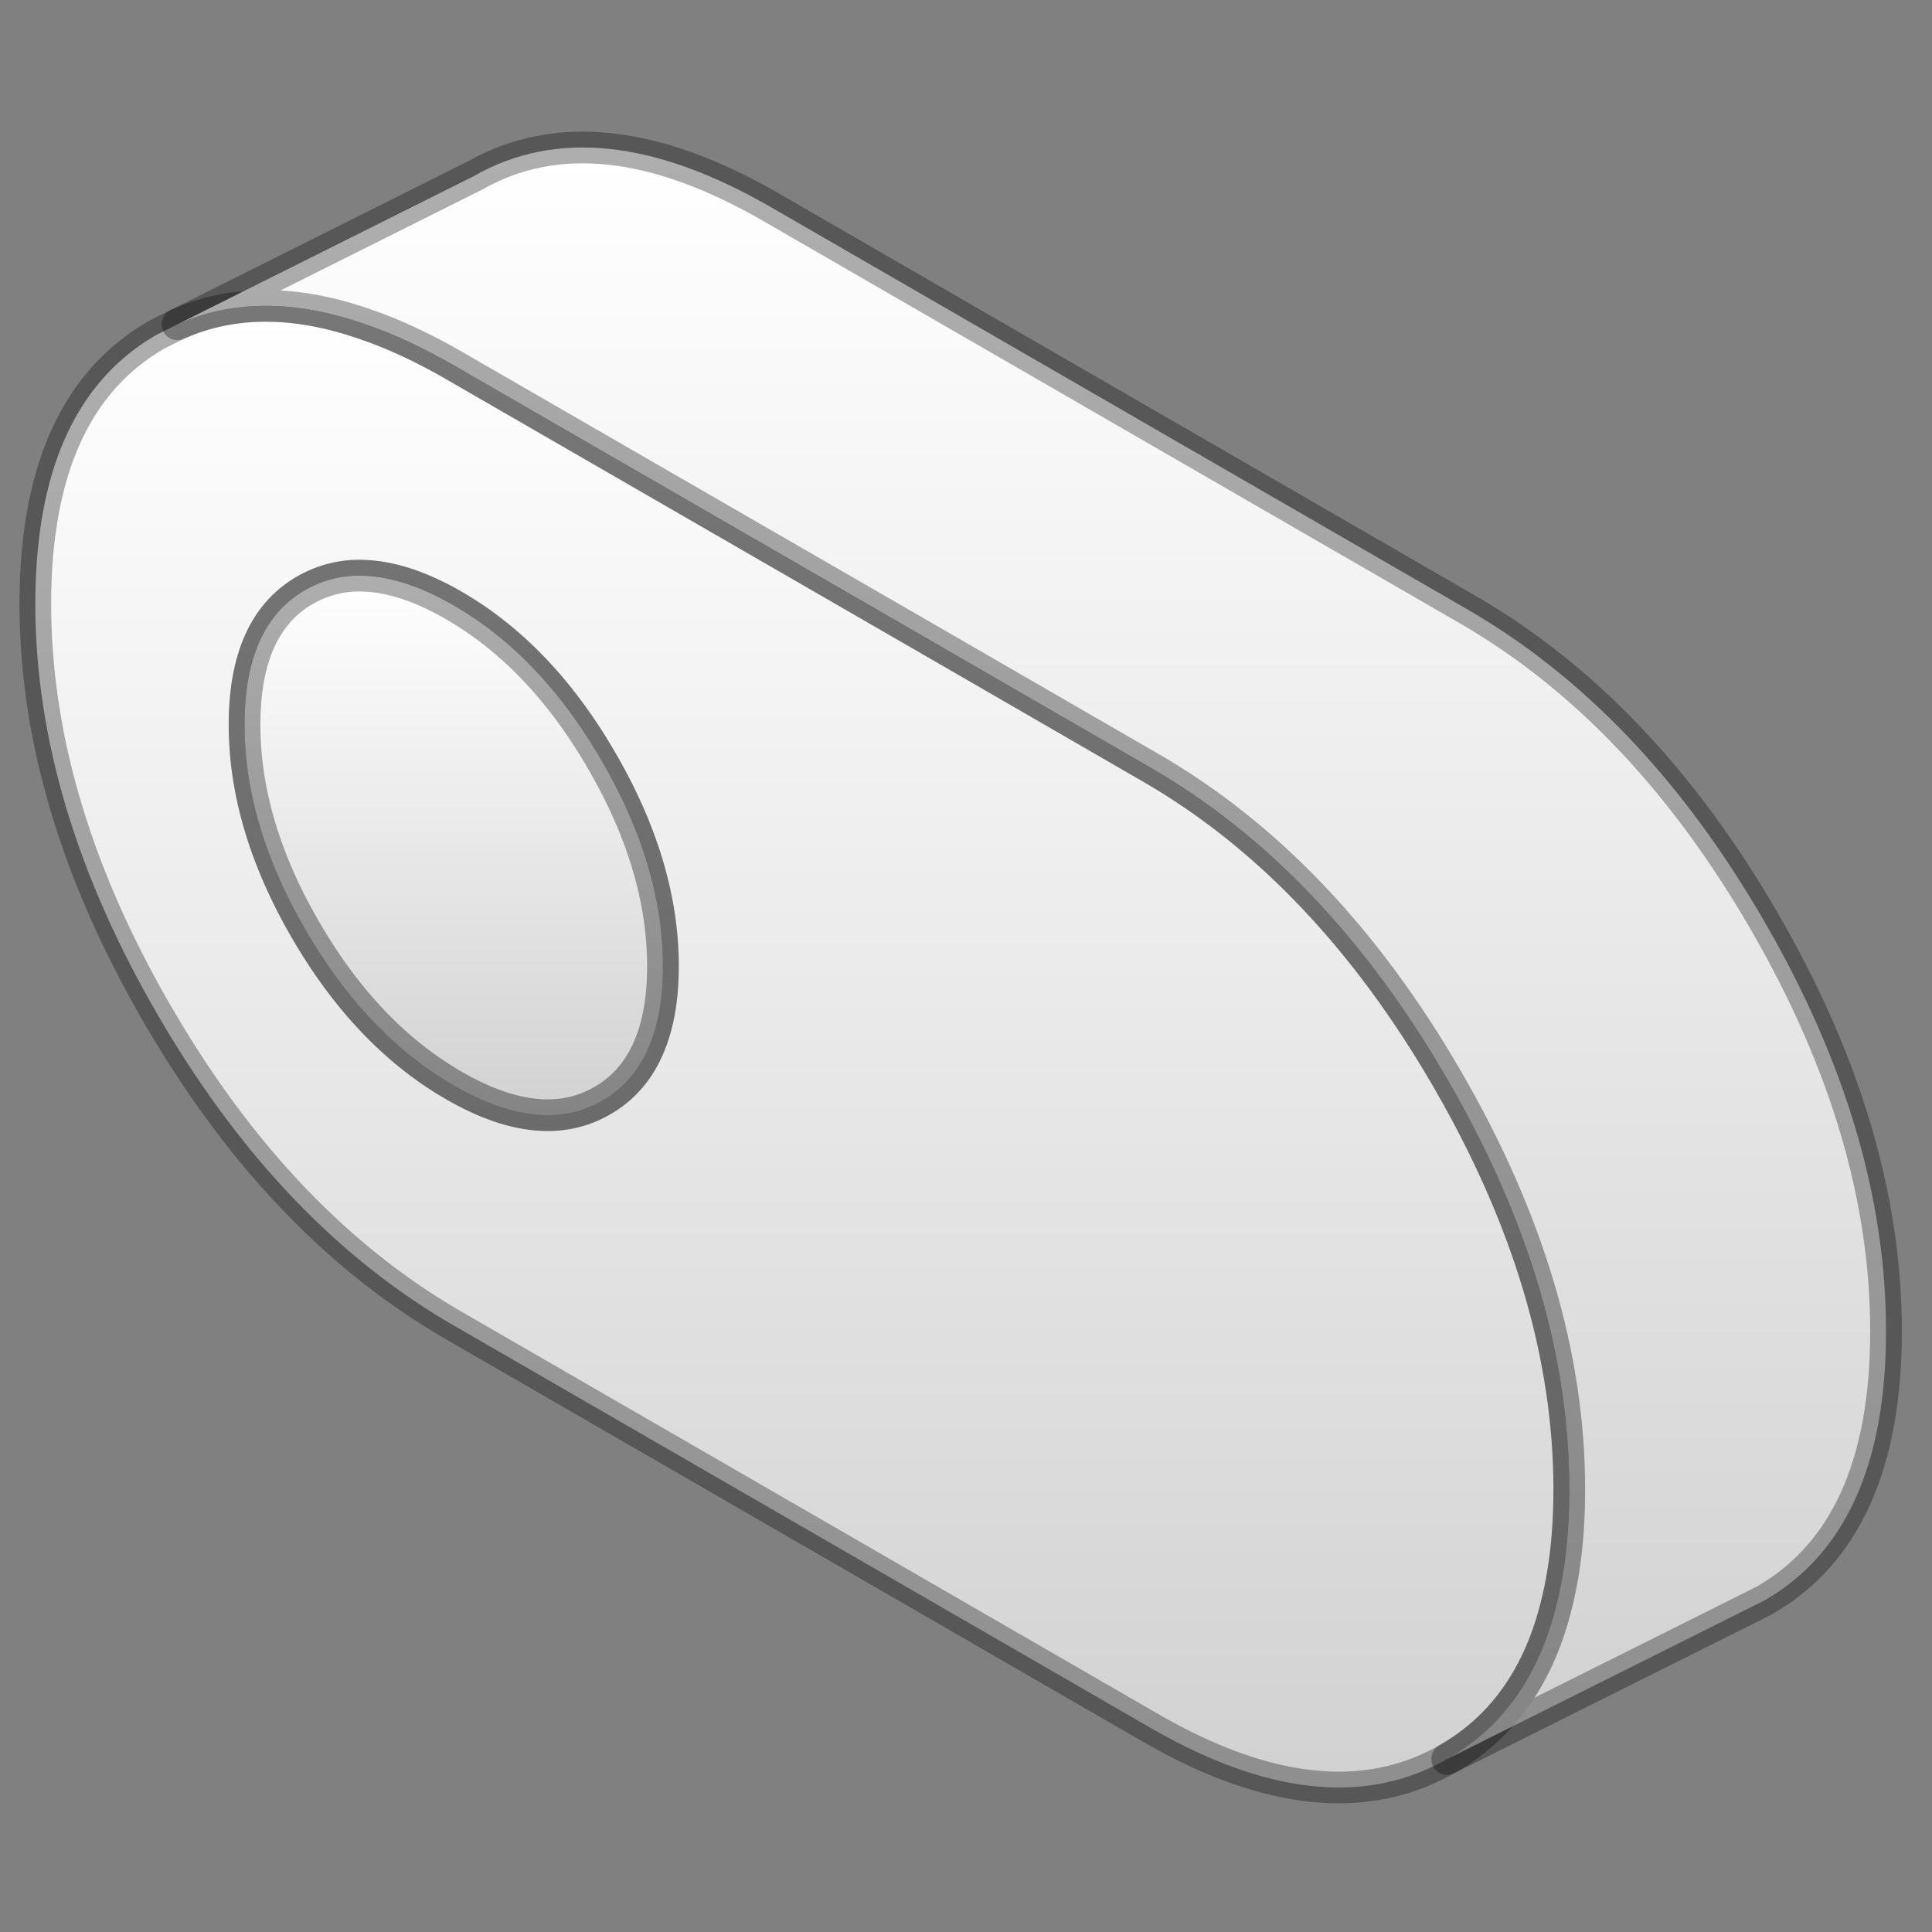
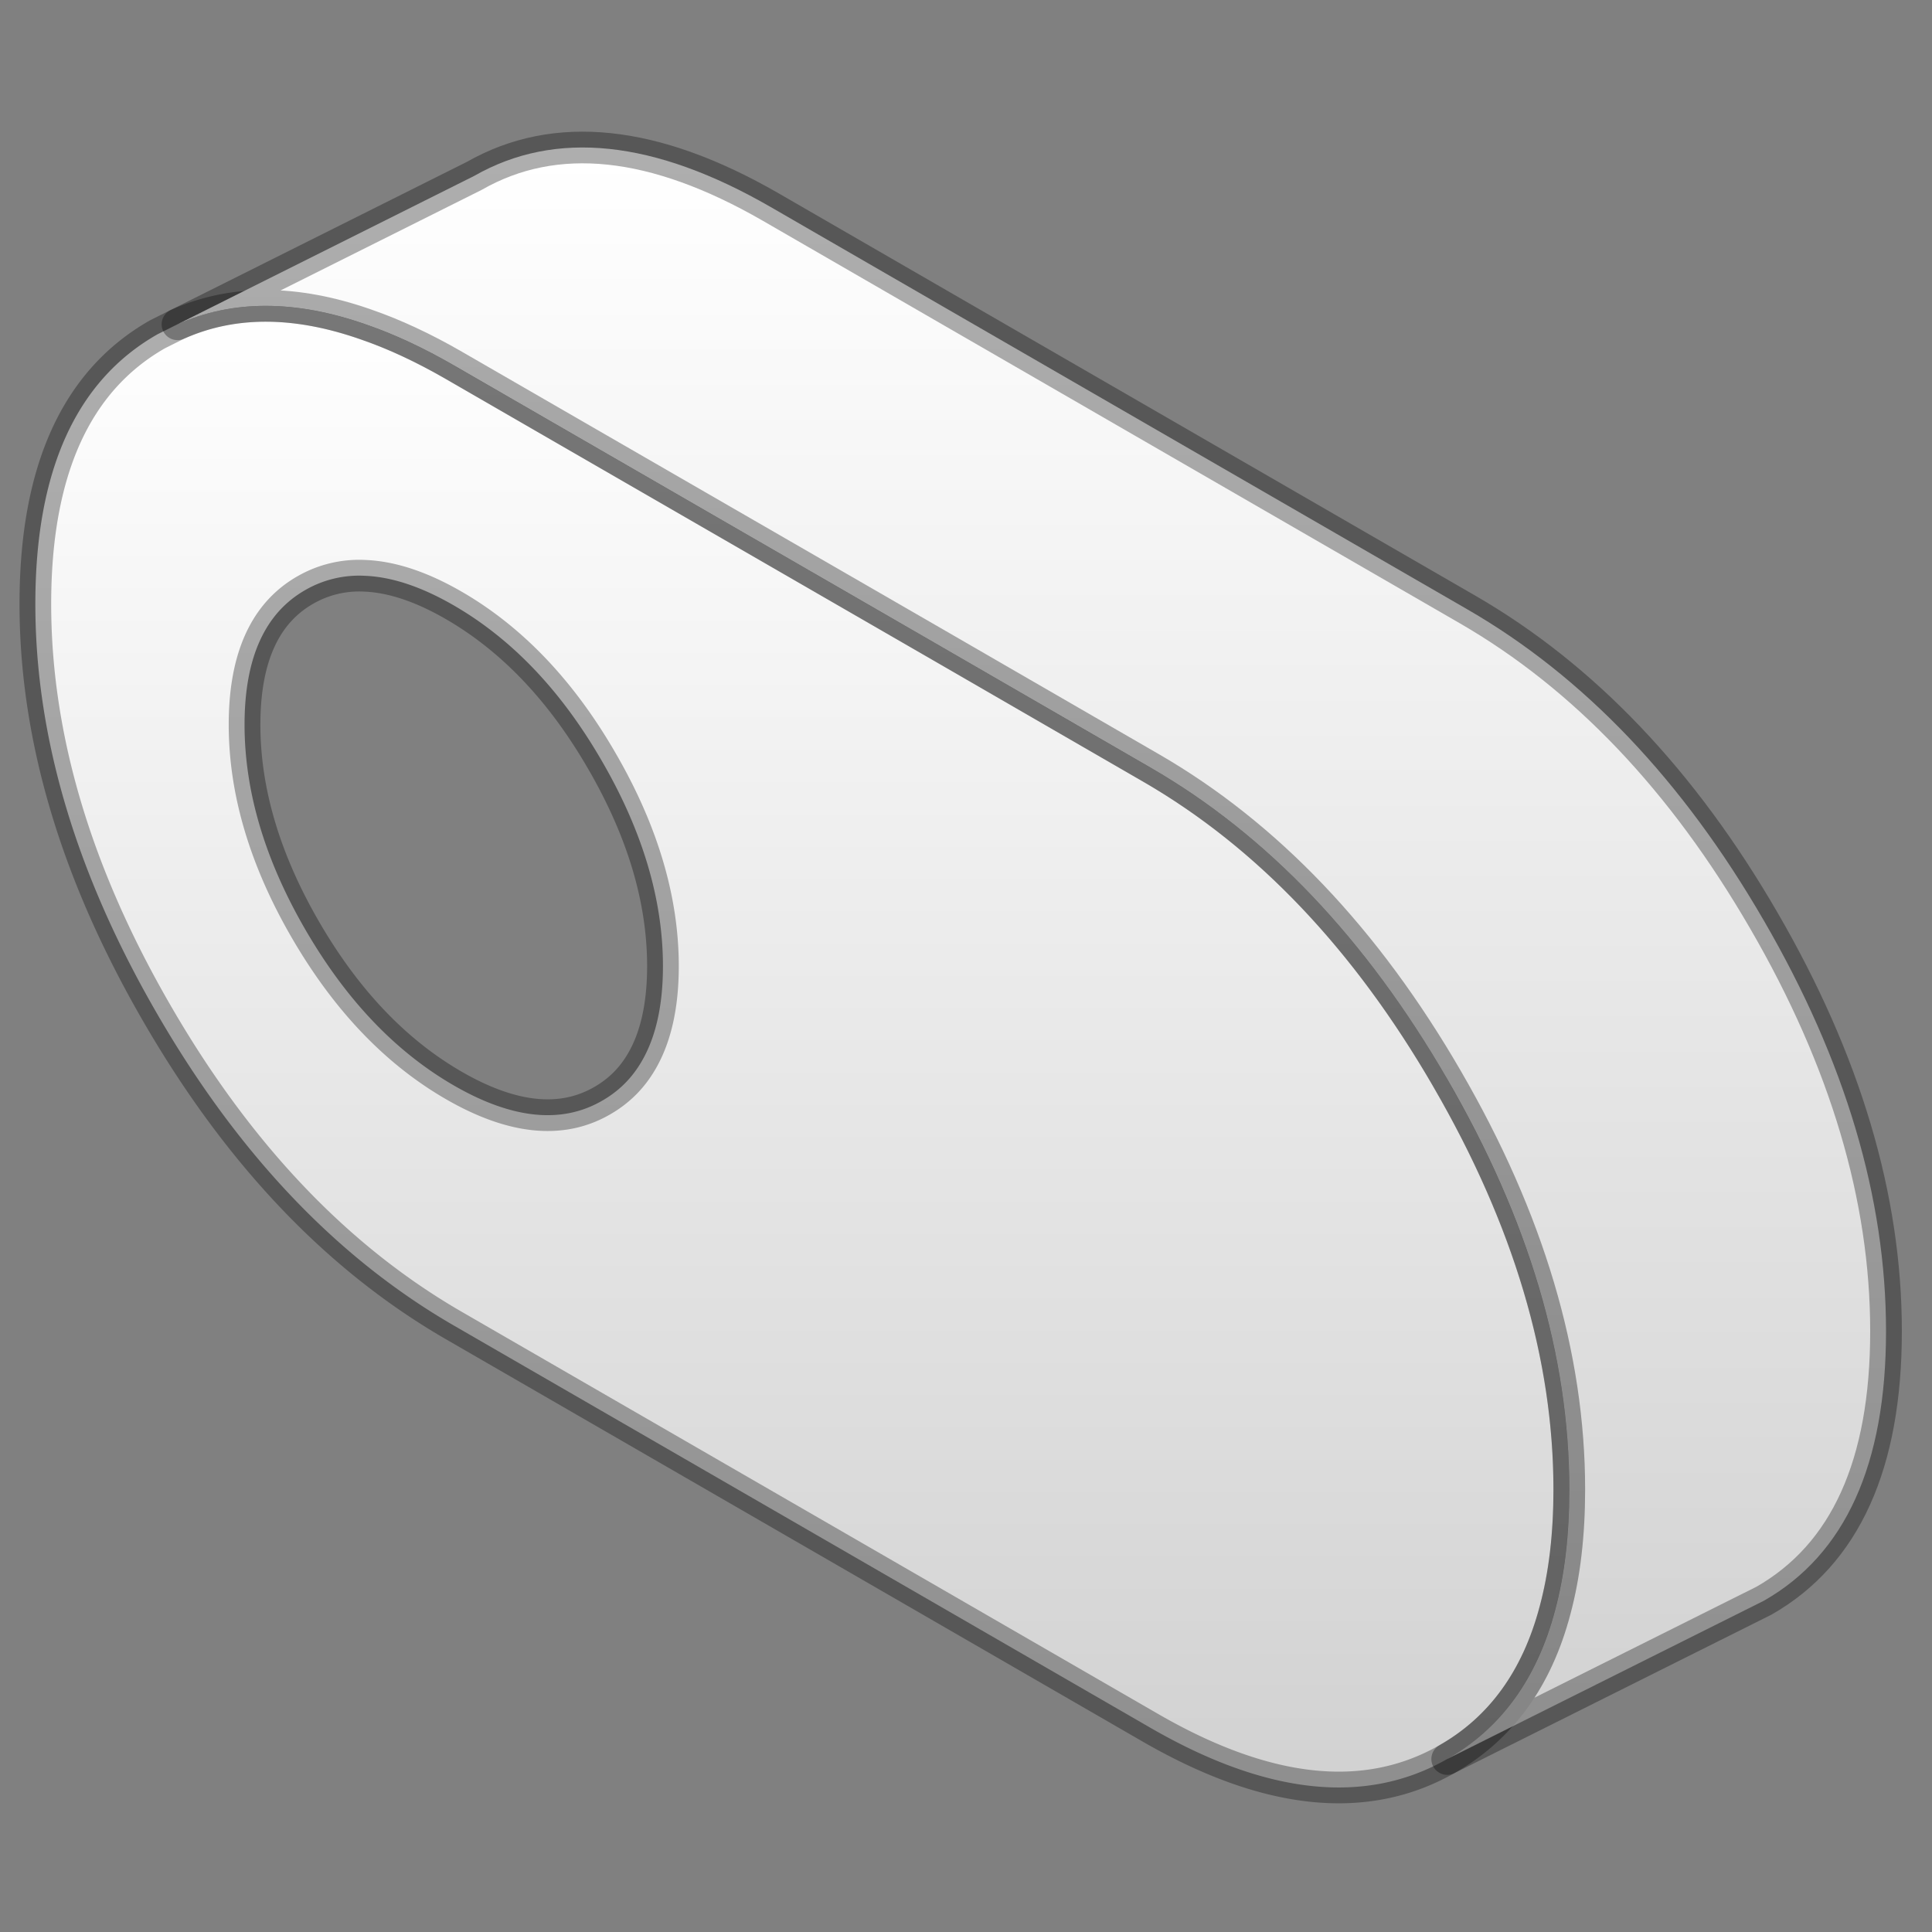
<svg xmlns="http://www.w3.org/2000/svg" width="64" height="64" fill="none">
  <rect width="100%" height="100%" fill="#808080" stroke="none" />
  <path fill="url(#a)" stroke="#000" stroke-linecap="round" stroke-linejoin="round" stroke-opacity=".32" stroke-width="1.049" d="M47.94 35.745c-2.692-4.648-5.965-8.084-9.816-10.308l-6.925-4.003-11.352-6.552-4.816-2.78c-1.001-.577-1.967-1.028-2.895-1.348-2.34-.824-4.428-.829-6.259-.01l-.66.33C2.52 12.61 1.171 15.59 1.171 20.008c0 4.417 1.348 8.944 4.044 13.592 2.692 4.648 5.965 8.084 9.816 10.308l23.092 13.335c3.85 2.219 7.124 2.565 9.815 1.028 1.778-1.012 2.974-2.66 3.572-4.926.315-1.17.473-2.502.473-4.002 0-4.417-1.349-8.95-4.045-13.598Zm-26.807-.388c-.31.467-.709.834-1.197 1.112-1.343.771-2.98.598-4.905-.514-1.925-1.112-3.561-2.827-4.91-5.151-1.348-2.324-2.02-4.59-2.02-6.799 0-2.209.672-3.698 2.02-4.464a3.575 3.575 0 0 1 1.968-.467c.891.036 1.872.362 2.942.98 1.926 1.113 3.562 2.828 4.905 5.152 1.349 2.324 2.025 4.59 2.025 6.799 0 1.411-.278 2.528-.828 3.352Z" />
-   <path fill="url(#b)" stroke="#000" stroke-linecap="round" stroke-linejoin="round" stroke-opacity=".32" stroke-width="1.049" d="M21.961 32.005c0 1.411-.278 2.529-.829 3.352-.31.467-.708.835-1.196 1.113-1.343.77-2.98.598-4.905-.514-1.925-1.113-3.562-2.828-4.91-5.152-1.348-2.324-2.02-4.59-2.02-6.799 0-2.208.672-3.698 2.02-4.464a3.577 3.577 0 0 1 1.967-.467c.892.037 1.873.362 2.943.981 1.926 1.112 3.562 2.828 4.905 5.152 1.349 2.324 2.025 4.59 2.025 6.798Z" />
  <path fill="url(#c)" stroke="#000" stroke-linecap="round" stroke-linejoin="round" stroke-opacity=".32" stroke-width="1.049" d="M62.477 44.097c0 4.412-1.348 7.392-4.045 8.929L47.94 58.27c1.779-1.012 2.975-2.66 3.573-4.925.315-1.17.472-2.503.472-4.003 0-4.417-1.348-8.95-4.044-13.597-2.692-4.648-5.965-8.084-9.816-10.309l-6.924-4.002-11.352-6.552-4.816-2.78c-1.002-.578-1.967-1.029-2.896-1.349-2.34-.823-4.427-.829-6.258-.01l9.83-4.916c2.692-1.537 5.965-1.19 9.816 1.028l23.092 13.336c3.85 2.224 7.124 5.66 9.815 10.308 2.697 4.648 4.045 9.18 4.045 13.597Z" />
  <defs>
    <linearGradient id="a" x1="26.578" x2="26.578" y1="10.133" y2="59.213" gradientUnits="userSpaceOnUse">
      <stop stop-color="#fff" />
      <stop offset="1" stop-color="#fff" stop-opacity=".64" />
    </linearGradient>
    <linearGradient id="b" x1="15.031" x2="15.031" y1="19.07" y2="36.942" gradientUnits="userSpaceOnUse">
      <stop stop-color="#fff" />
      <stop offset="1" stop-color="#fff" stop-opacity=".64" />
    </linearGradient>
    <linearGradient id="c" x1="34.178" x2="34.178" y1="4.887" y2="58.271" gradientUnits="userSpaceOnUse">
      <stop stop-color="#fff" />
      <stop offset="1" stop-color="#fff" stop-opacity=".64" />
    </linearGradient>
  </defs>
</svg>